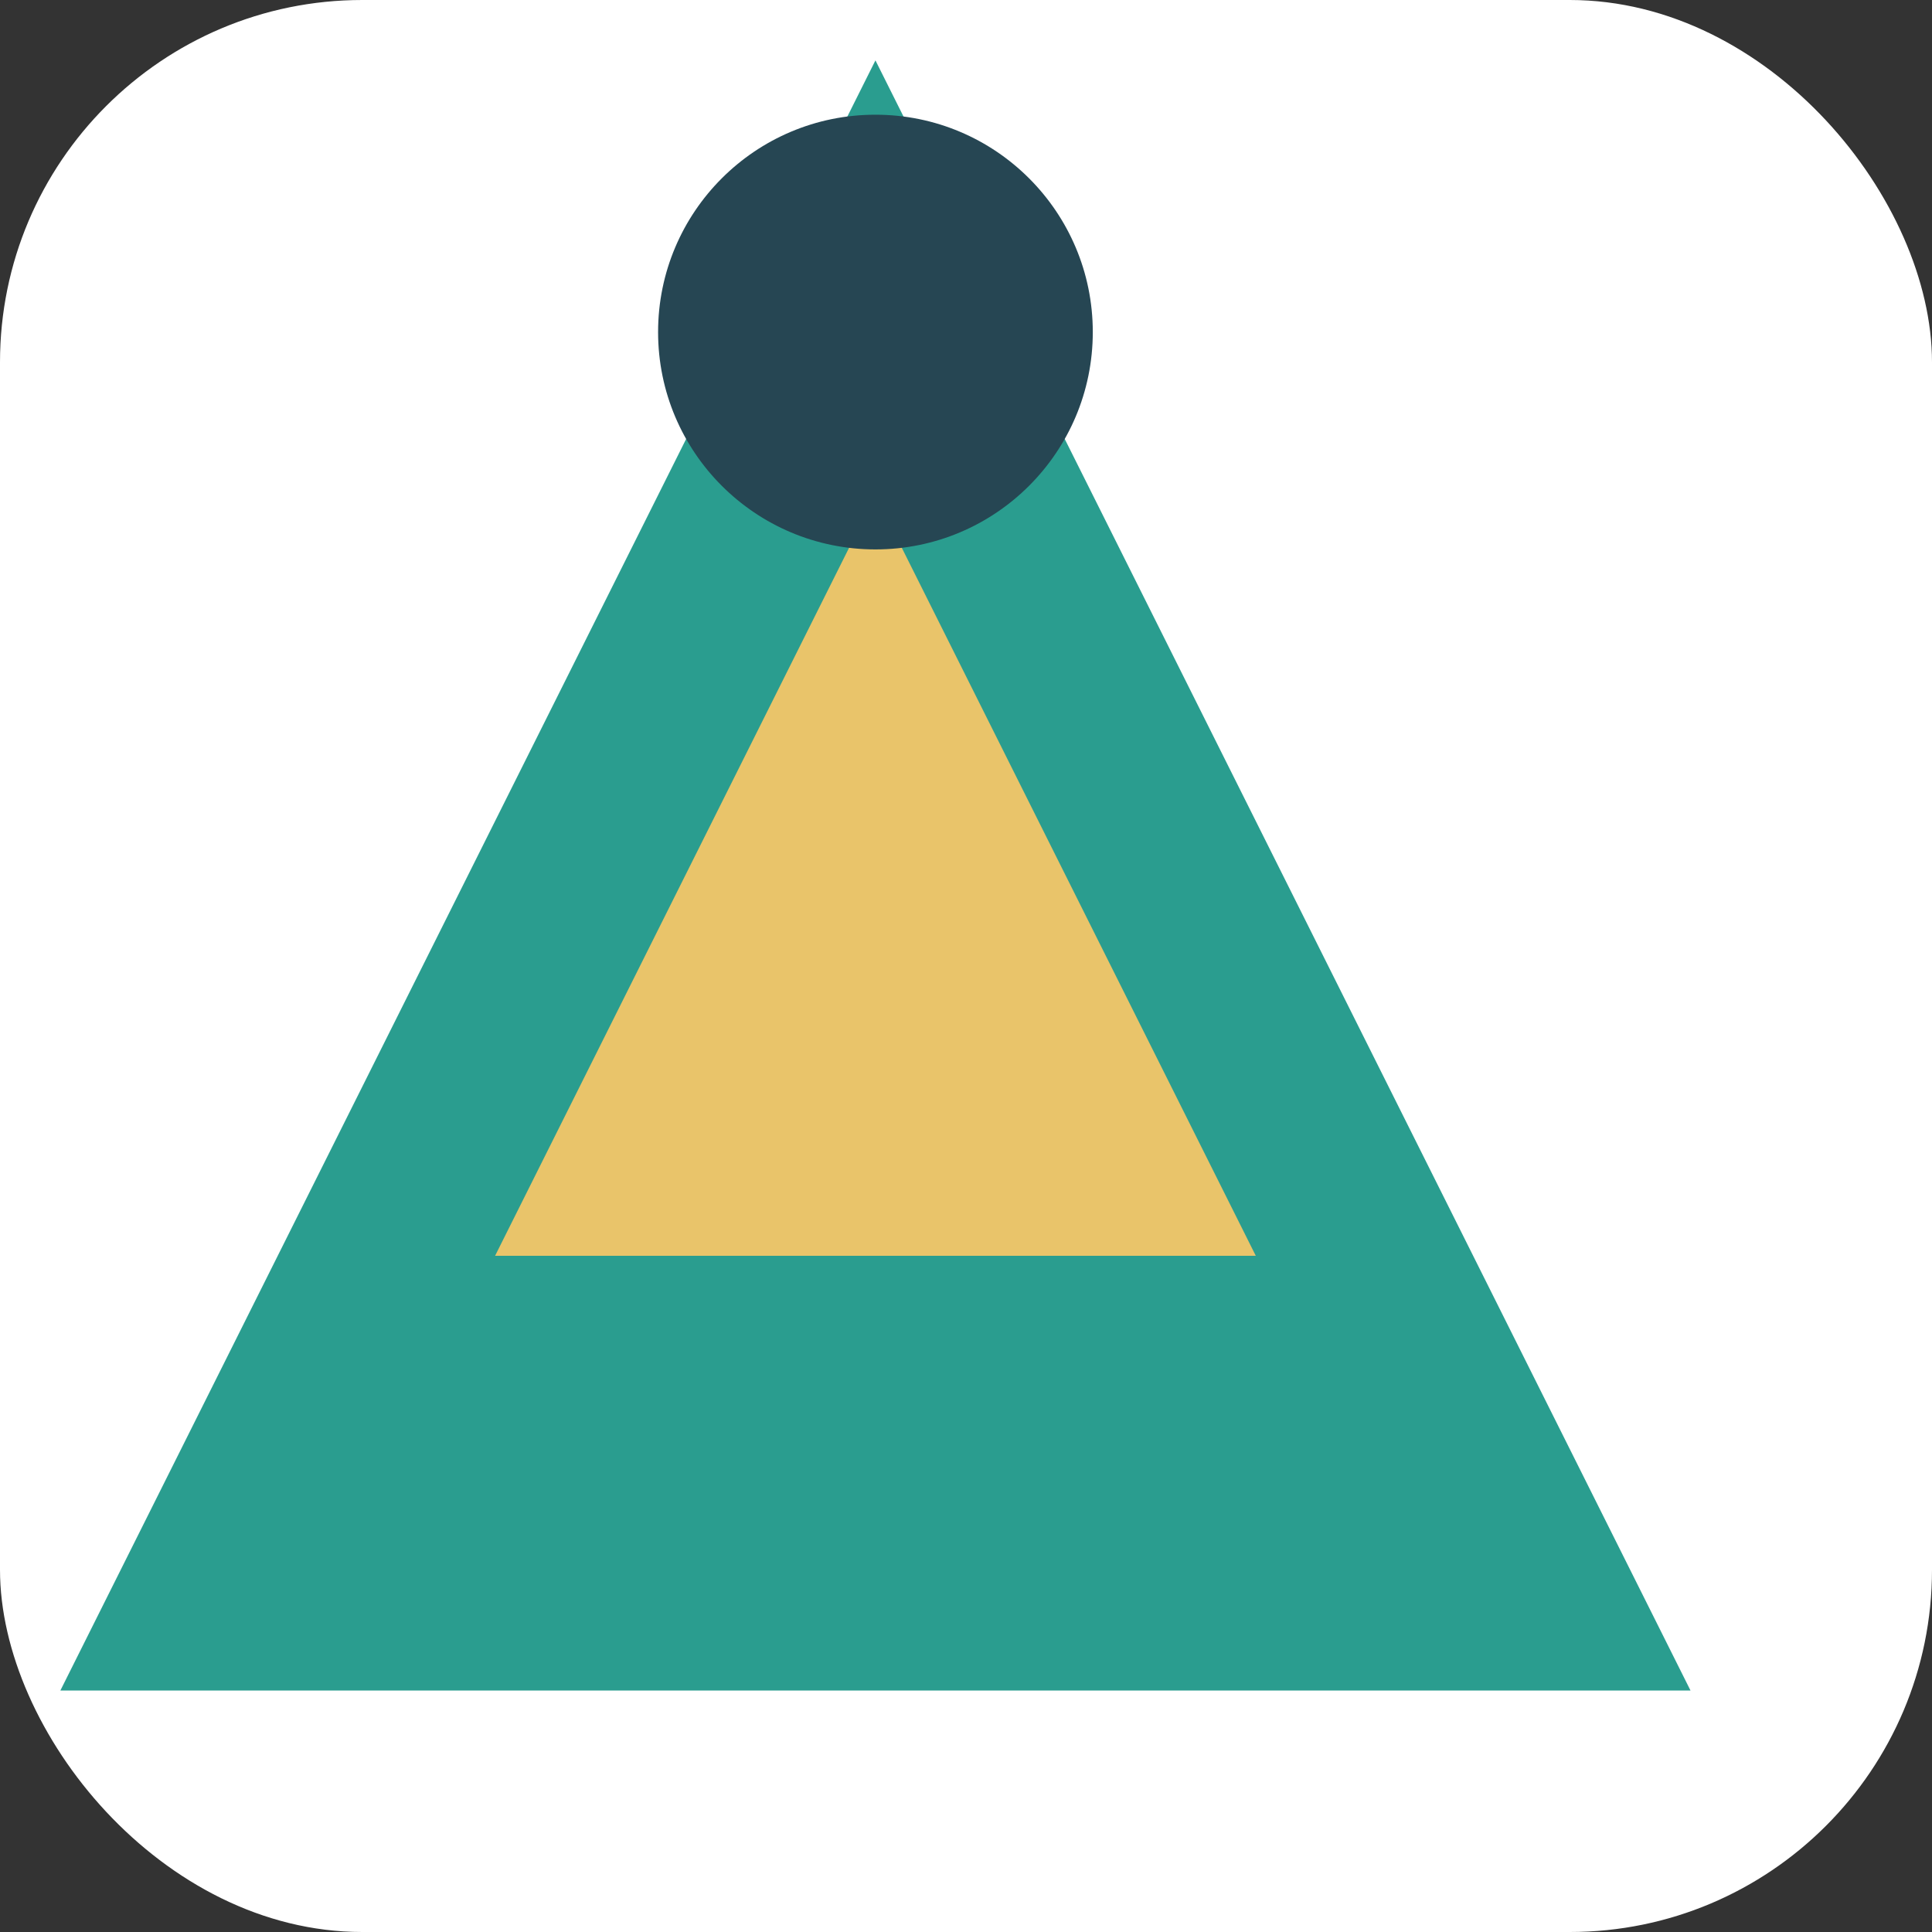
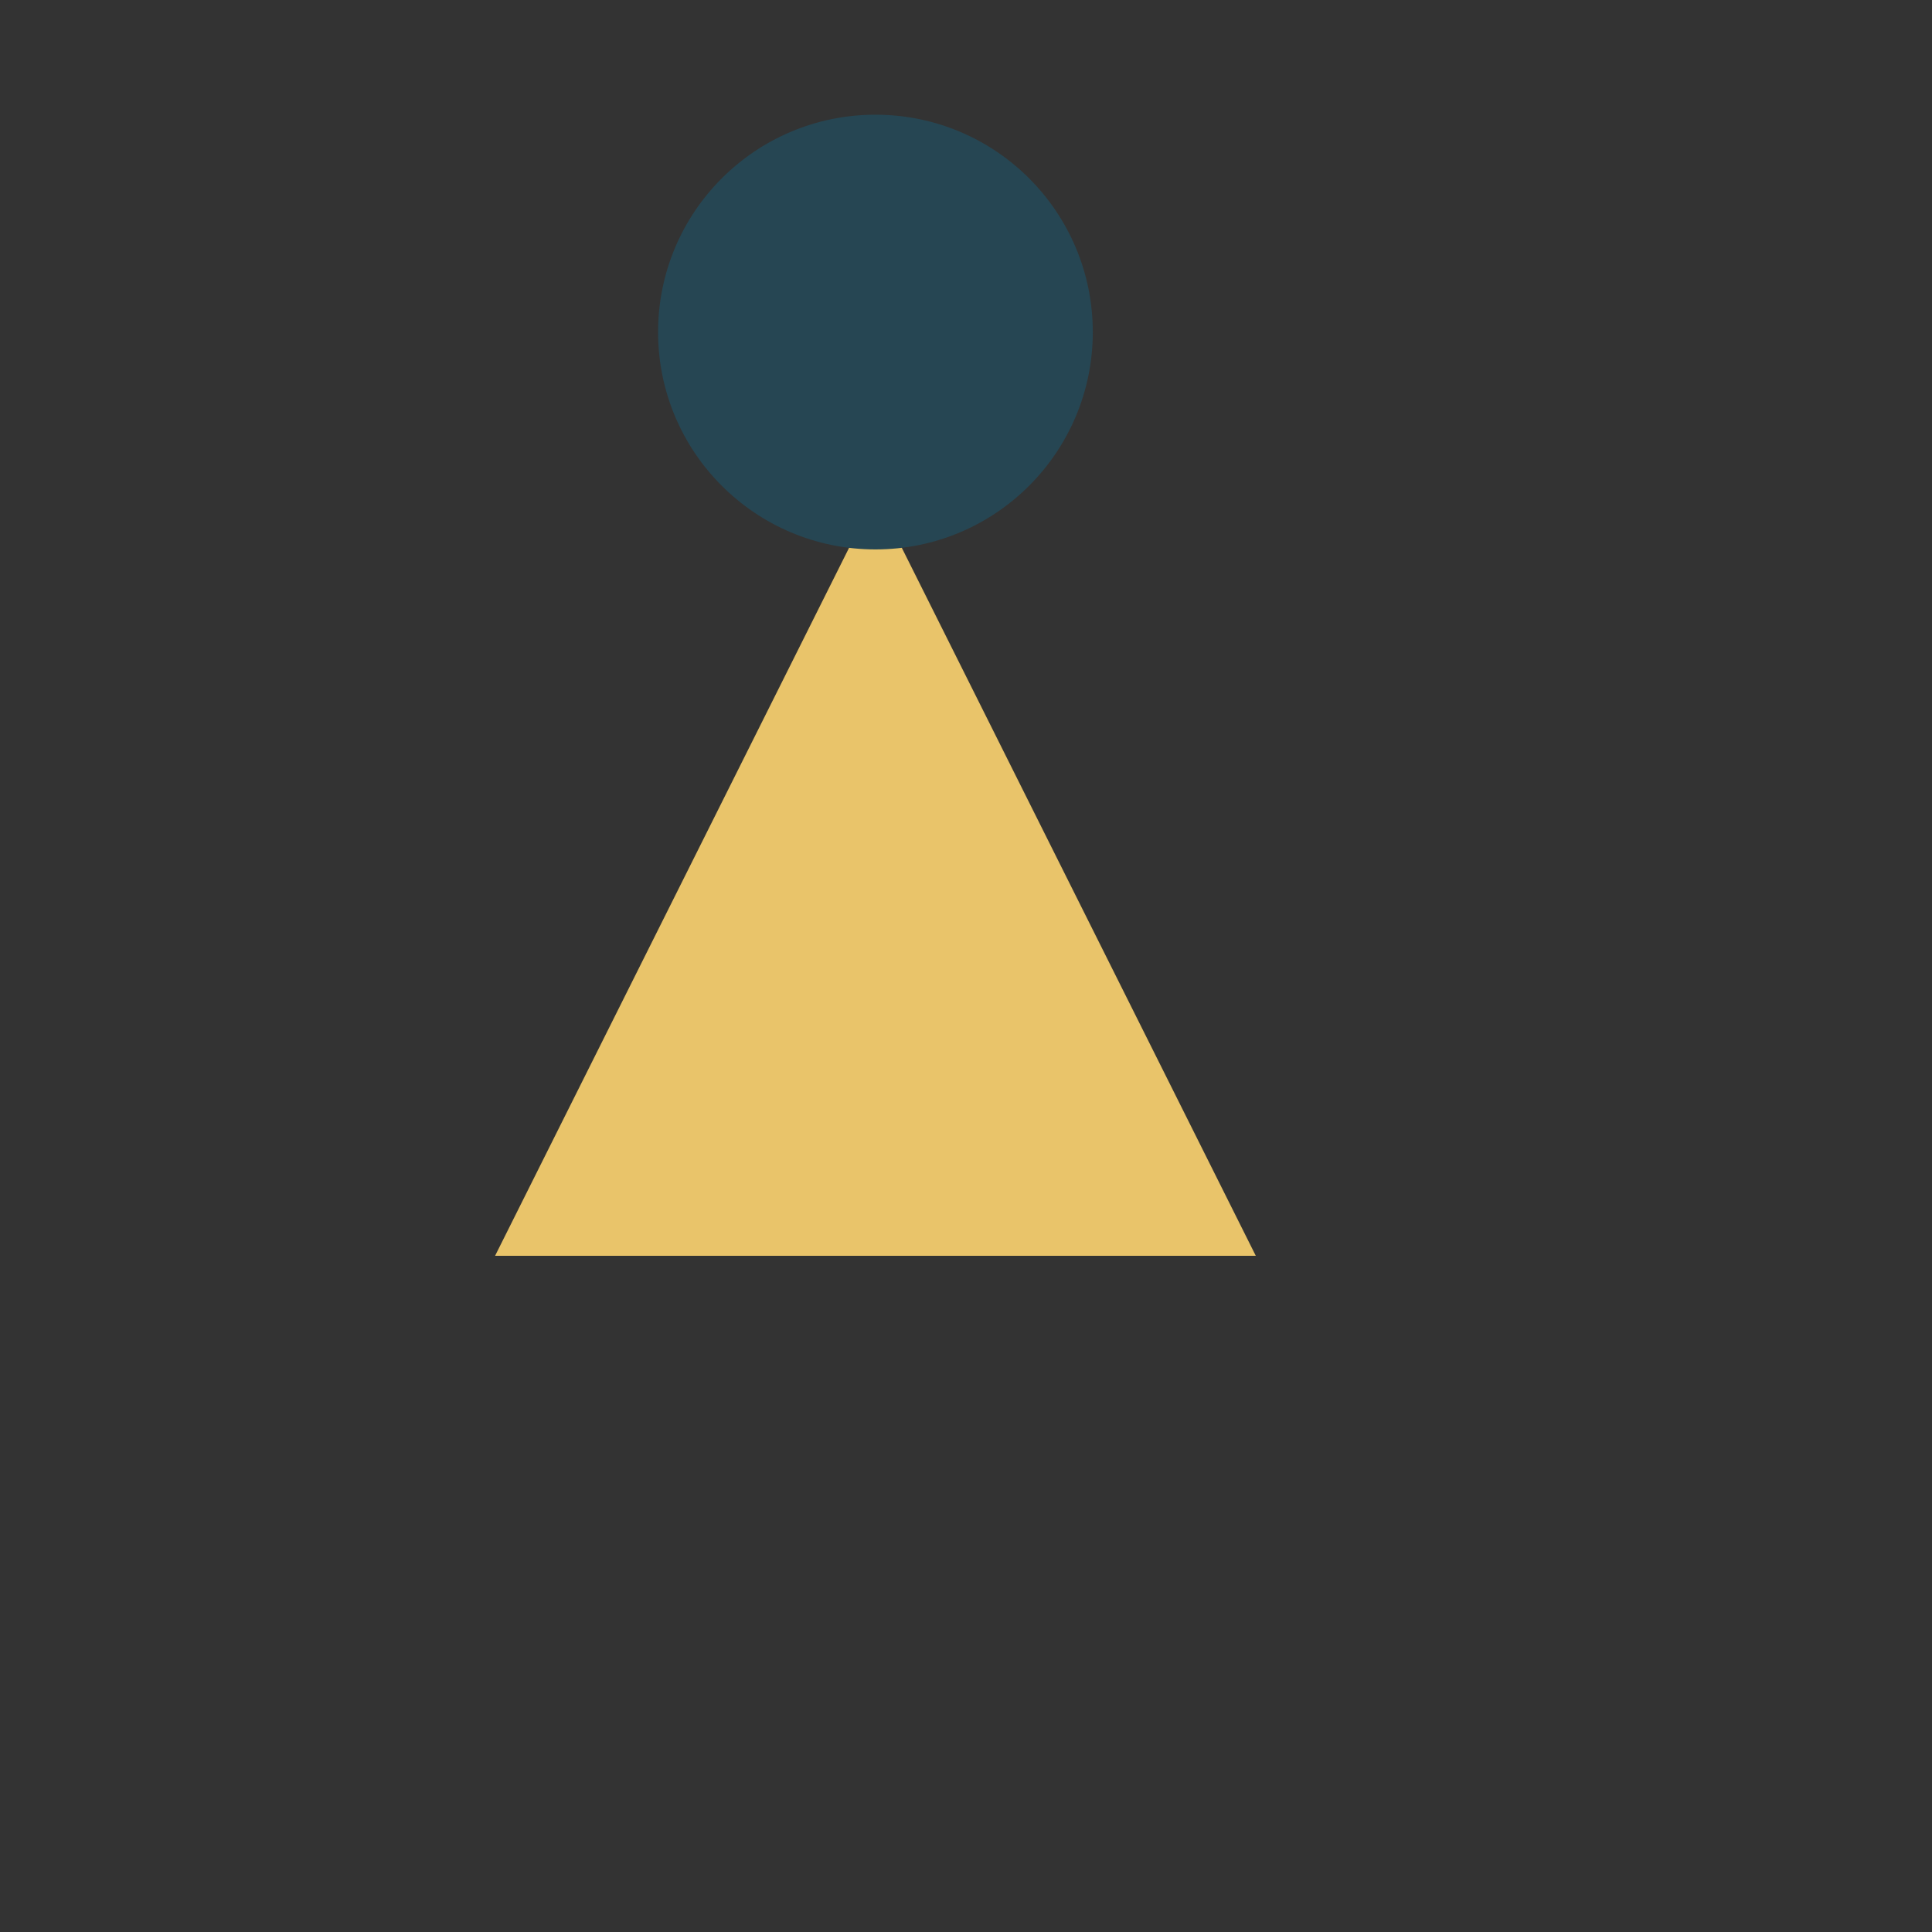
<svg xmlns="http://www.w3.org/2000/svg" width="32" height="32" viewBox="0 0 32 32">
  <rect x="0" y="0" width="32" height="32" fill="#333333" stroke="none" />
  <style>
    .primary {
      fill: #2a9d8f;
    }
    .secondary {
      fill: #e9c46a;
    }
    .dark {
      fill: #264653;
    }
  </style>
-   <rect width="32" height="32" rx="6" fill="#ffffff" />
  <g transform="translate(1, 1) scale(0.9)">
-     <polygon class="primary" points="0,30 15,0 30,30" />
    <polygon class="secondary" points="8,22 15,8 22,22" />
    <circle class="dark" cx="15" cy="5" r="4" />
  </g>
</svg>